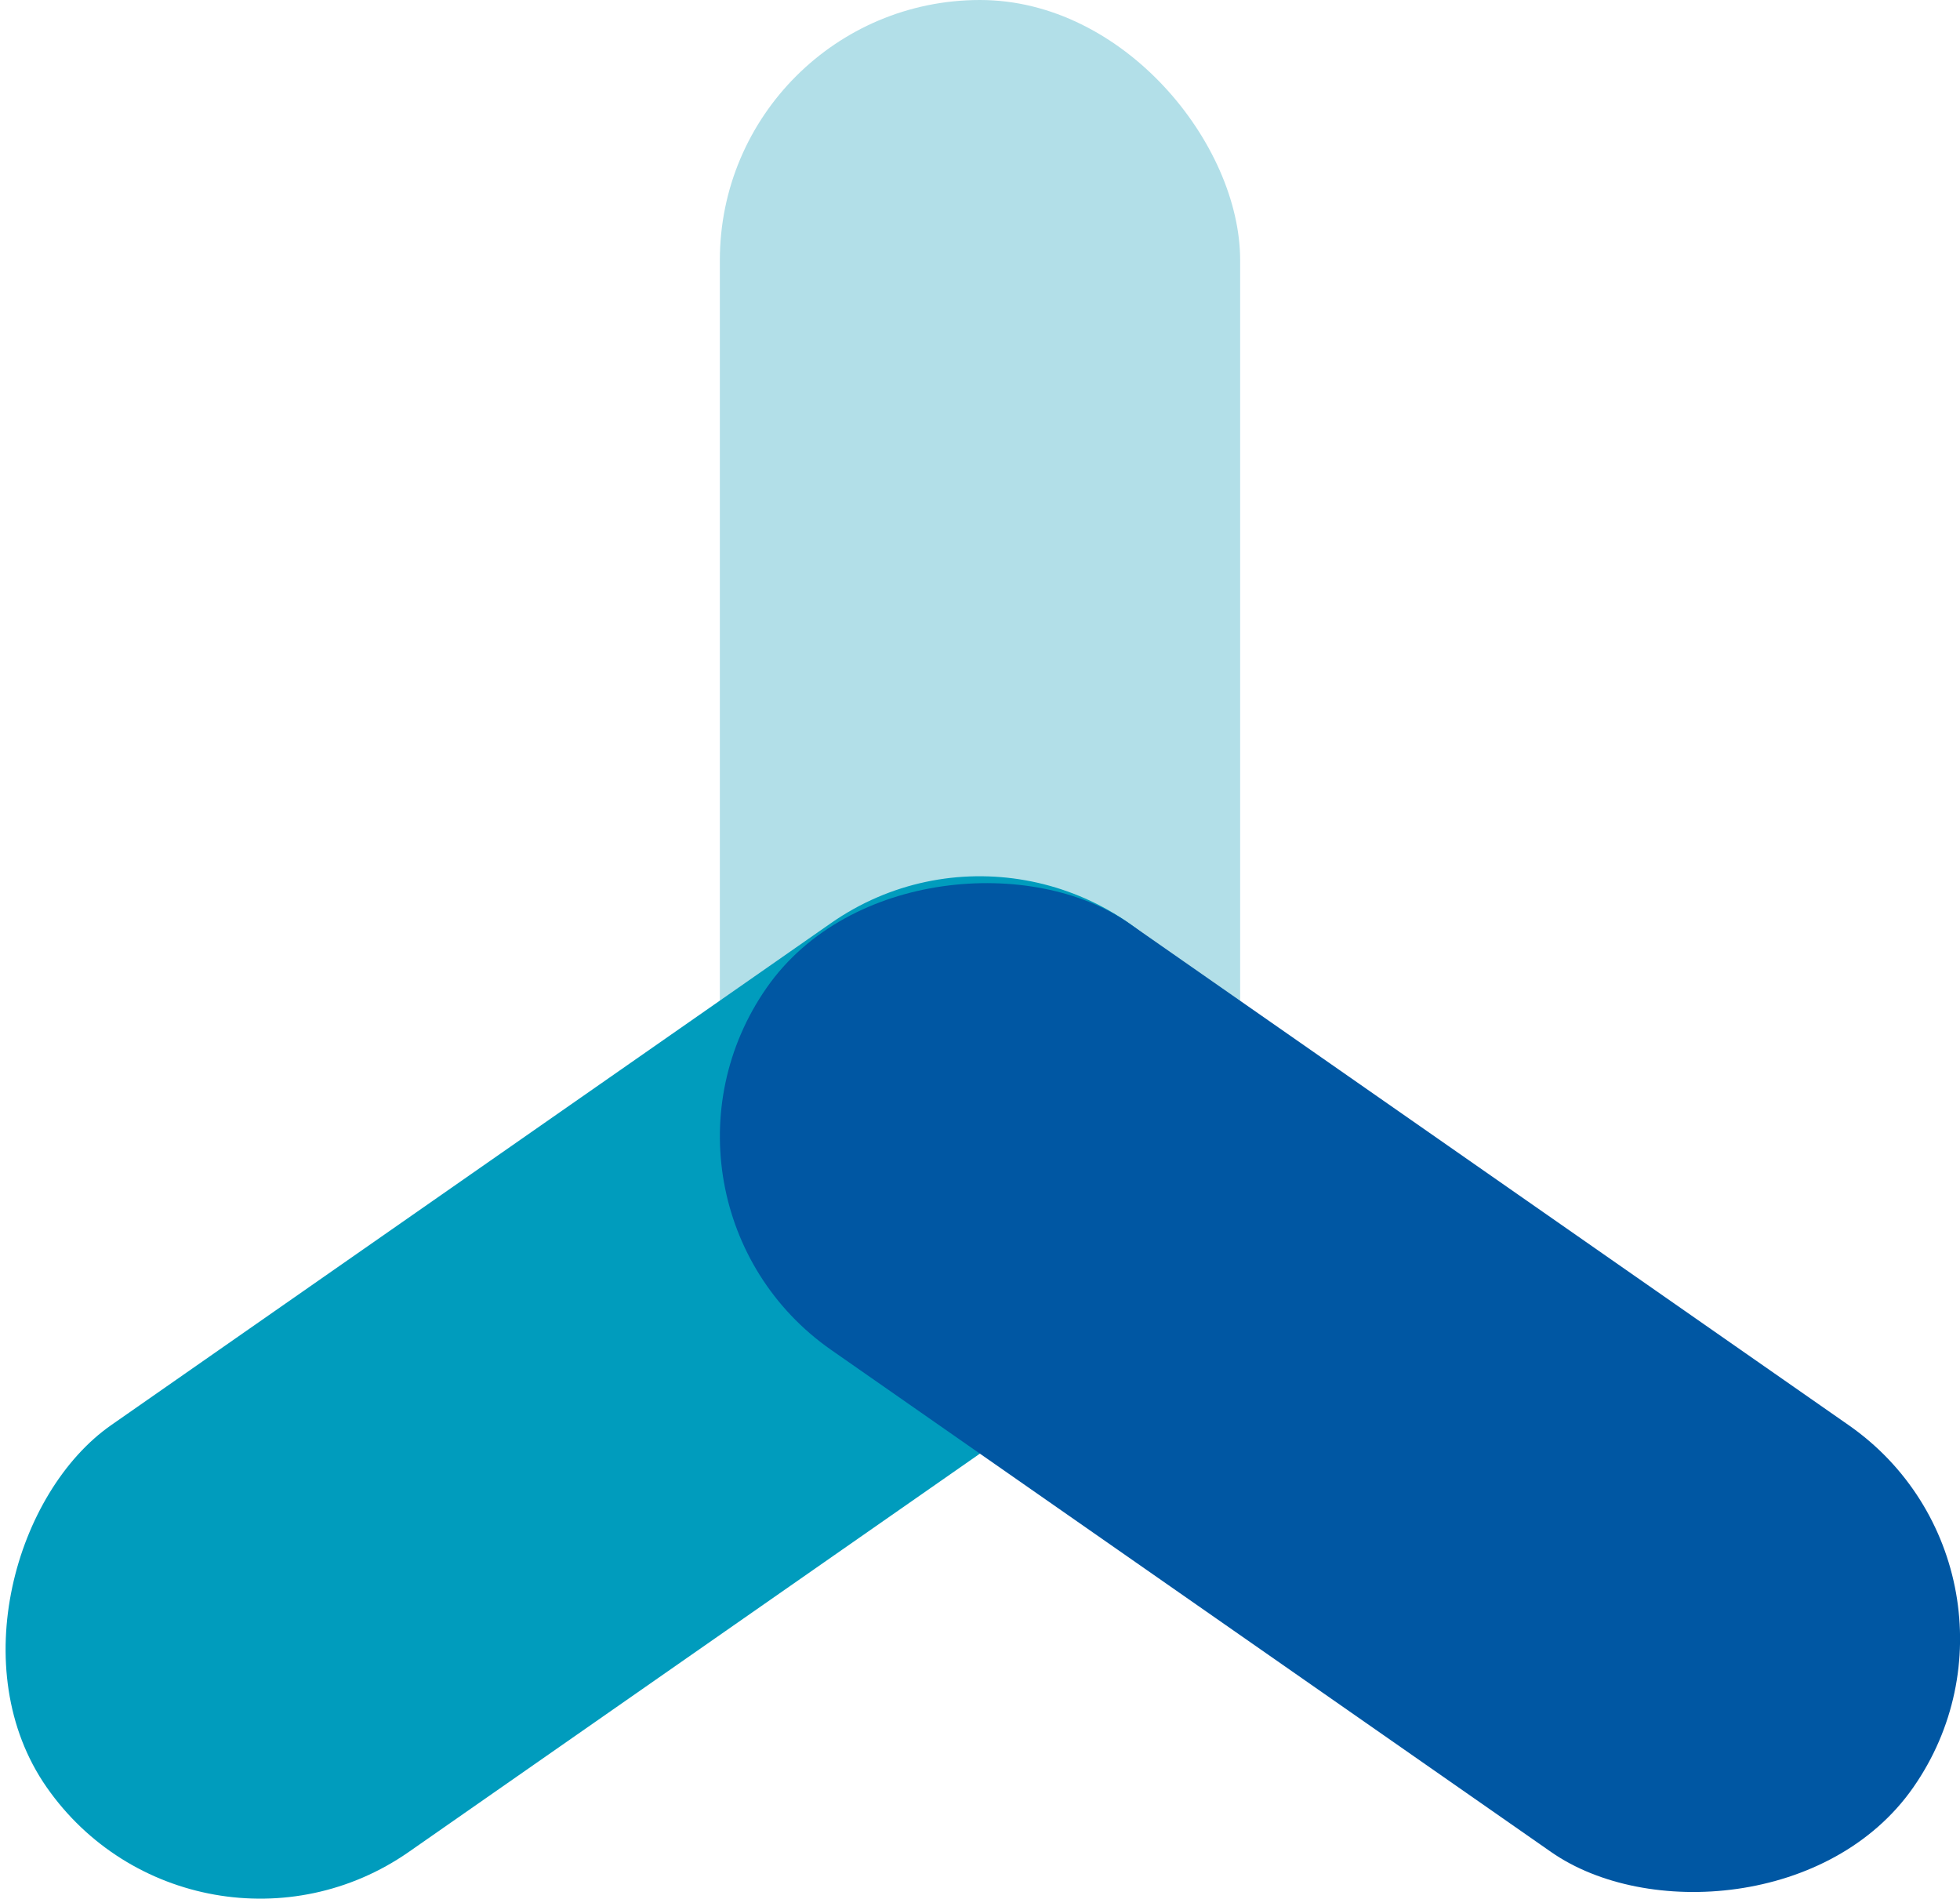
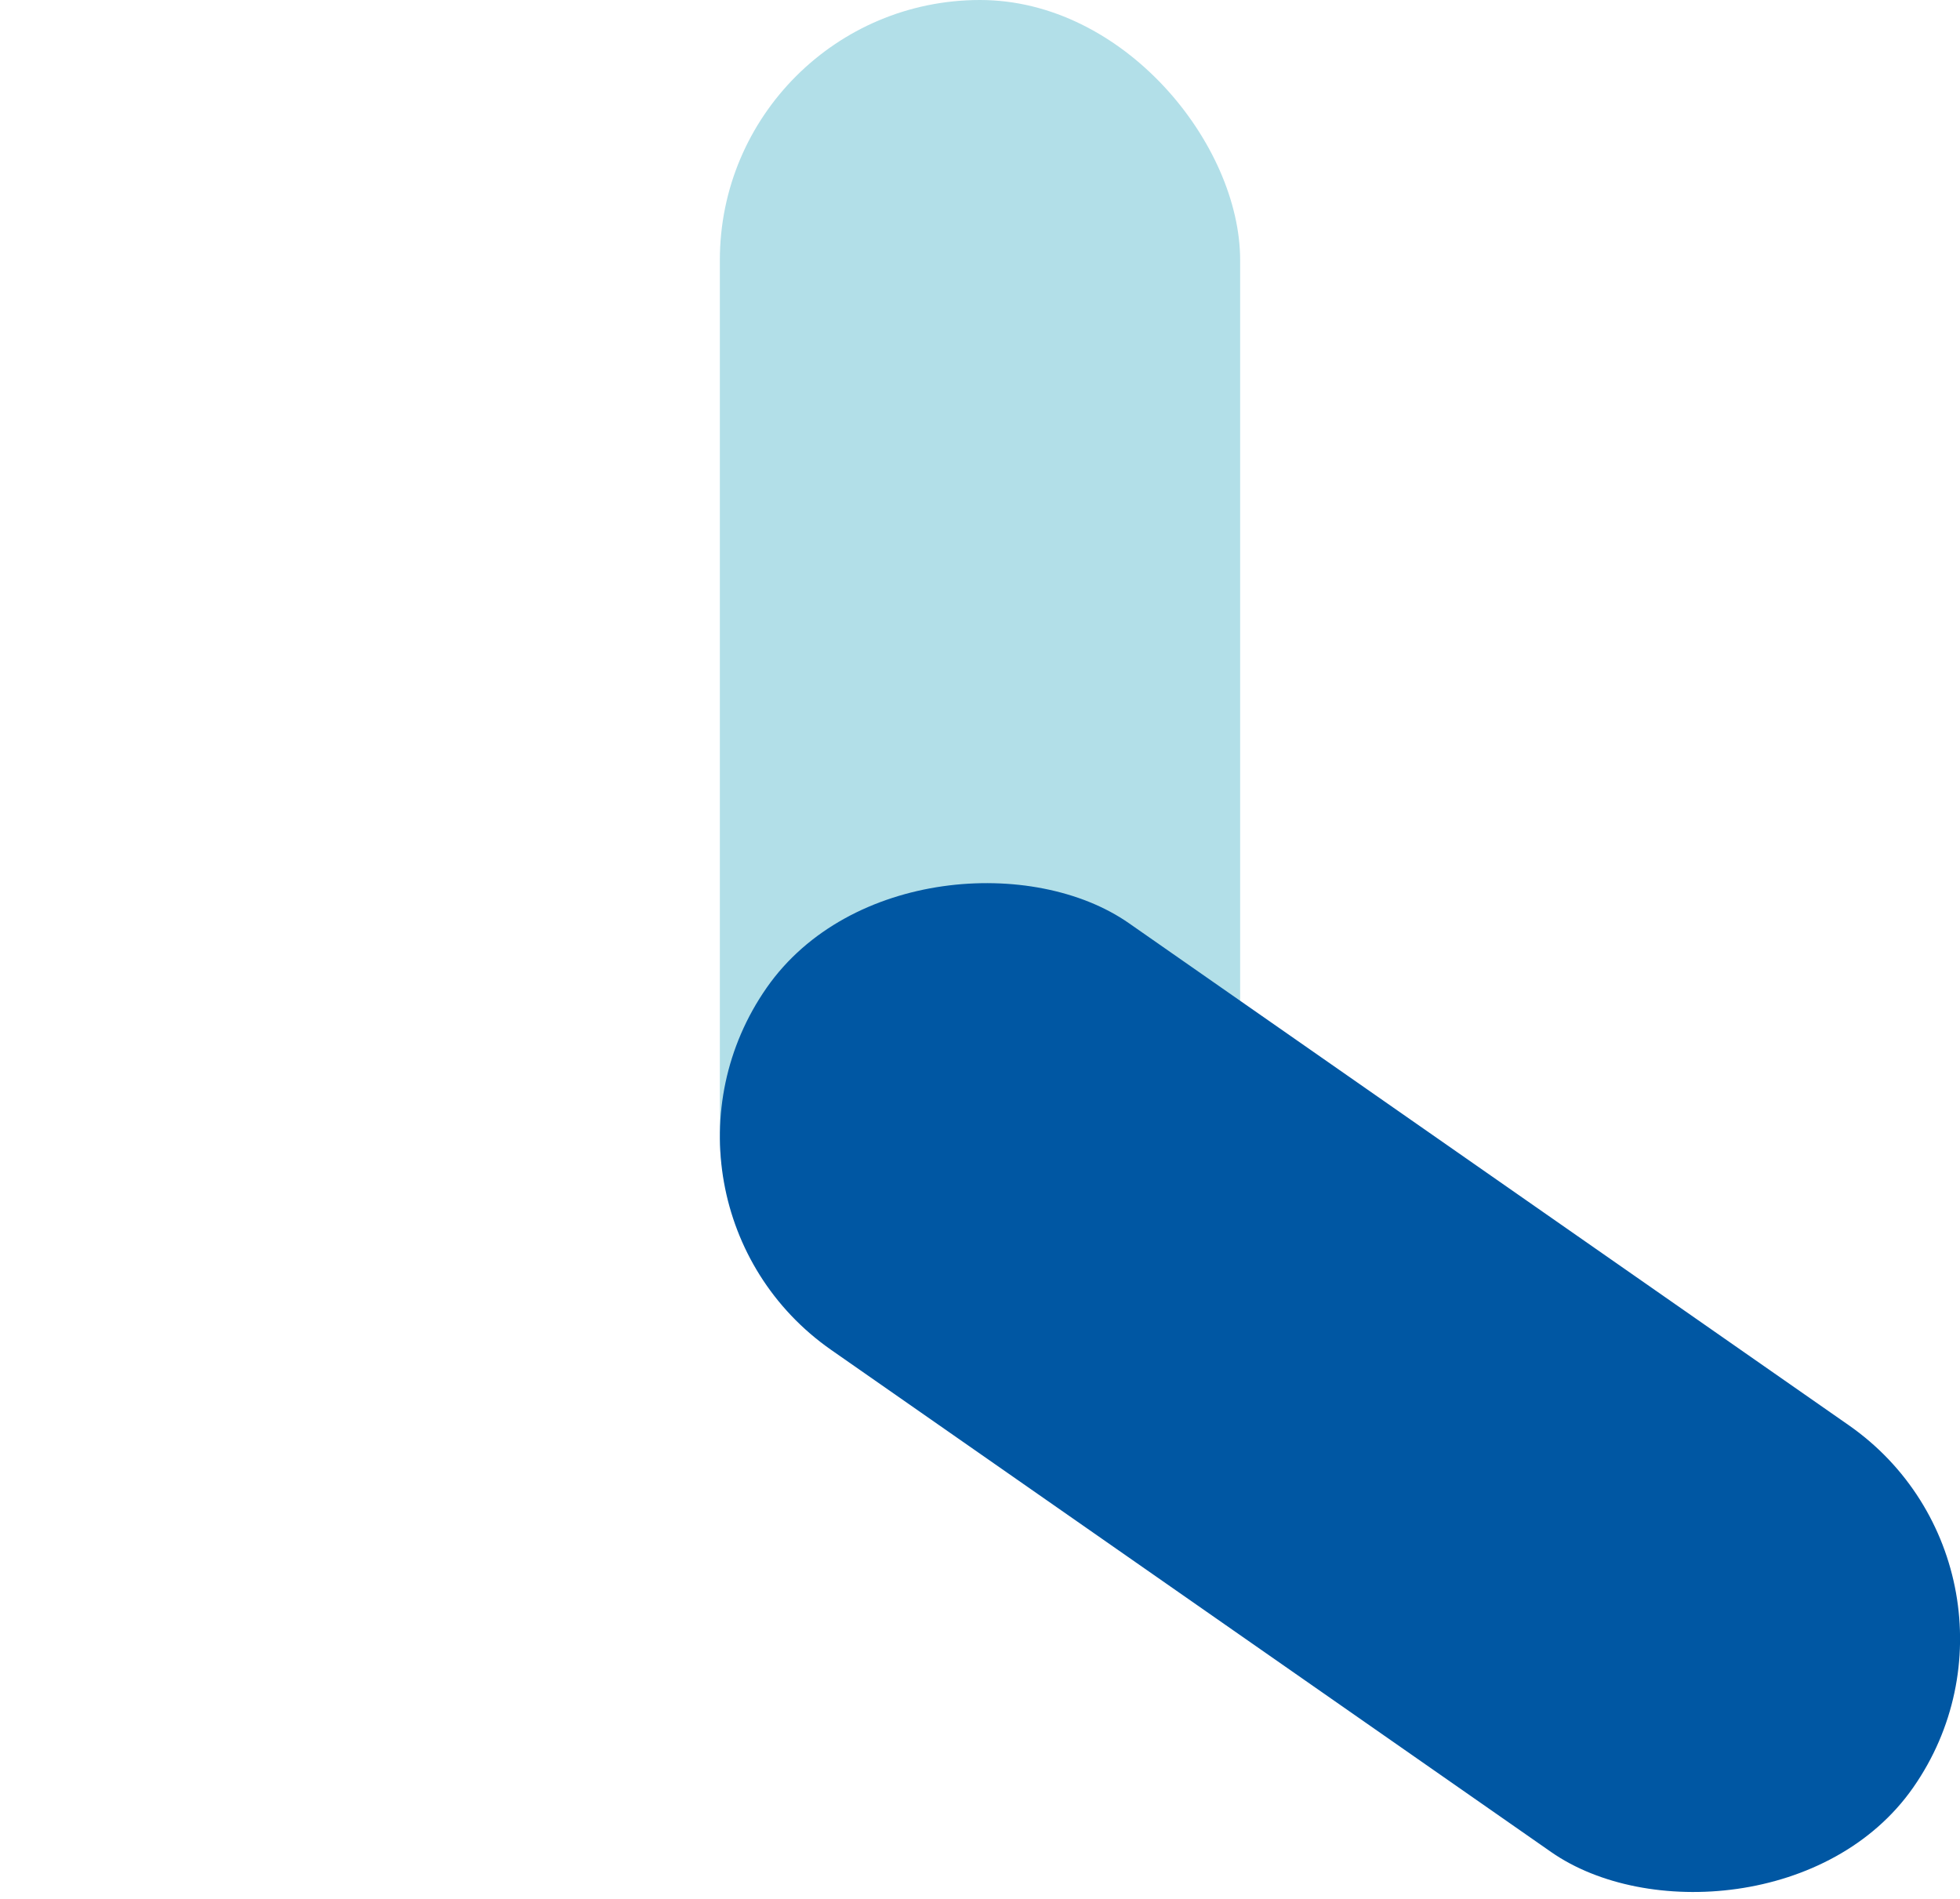
<svg xmlns="http://www.w3.org/2000/svg" viewBox="0 0 240.94 233.39">
  <defs>
    <style>.cls-1{fill:#b2dfe8;}.cls-1,.cls-2,.cls-3{mix-blend-mode:multiply;}.cls-4{isolation:isolate;}.cls-2{fill:#009cbd;}.cls-3{fill:#0057a3;}</style>
  </defs>
  <g class="cls-4">
    <g id="Layer_2">
      <g id="Layer_1-2">
        <rect class="cls-1" x="88.49" y="0" width="63.96" height="171.84" rx="31.98" ry="31.98" />
-         <rect class="cls-2" x="44.24" y="84.63" width="63.96" height="171.84" rx="31.98" ry="31.98" transform="translate(172.51 10.47) rotate(55.11)" />
        <rect class="cls-3" x="132.73" y="84.63" width="63.96" height="171.84" rx="31.98" ry="31.98" transform="translate(398.83 133.01) rotate(124.89)" />
      </g>
    </g>
  </g>
</svg>